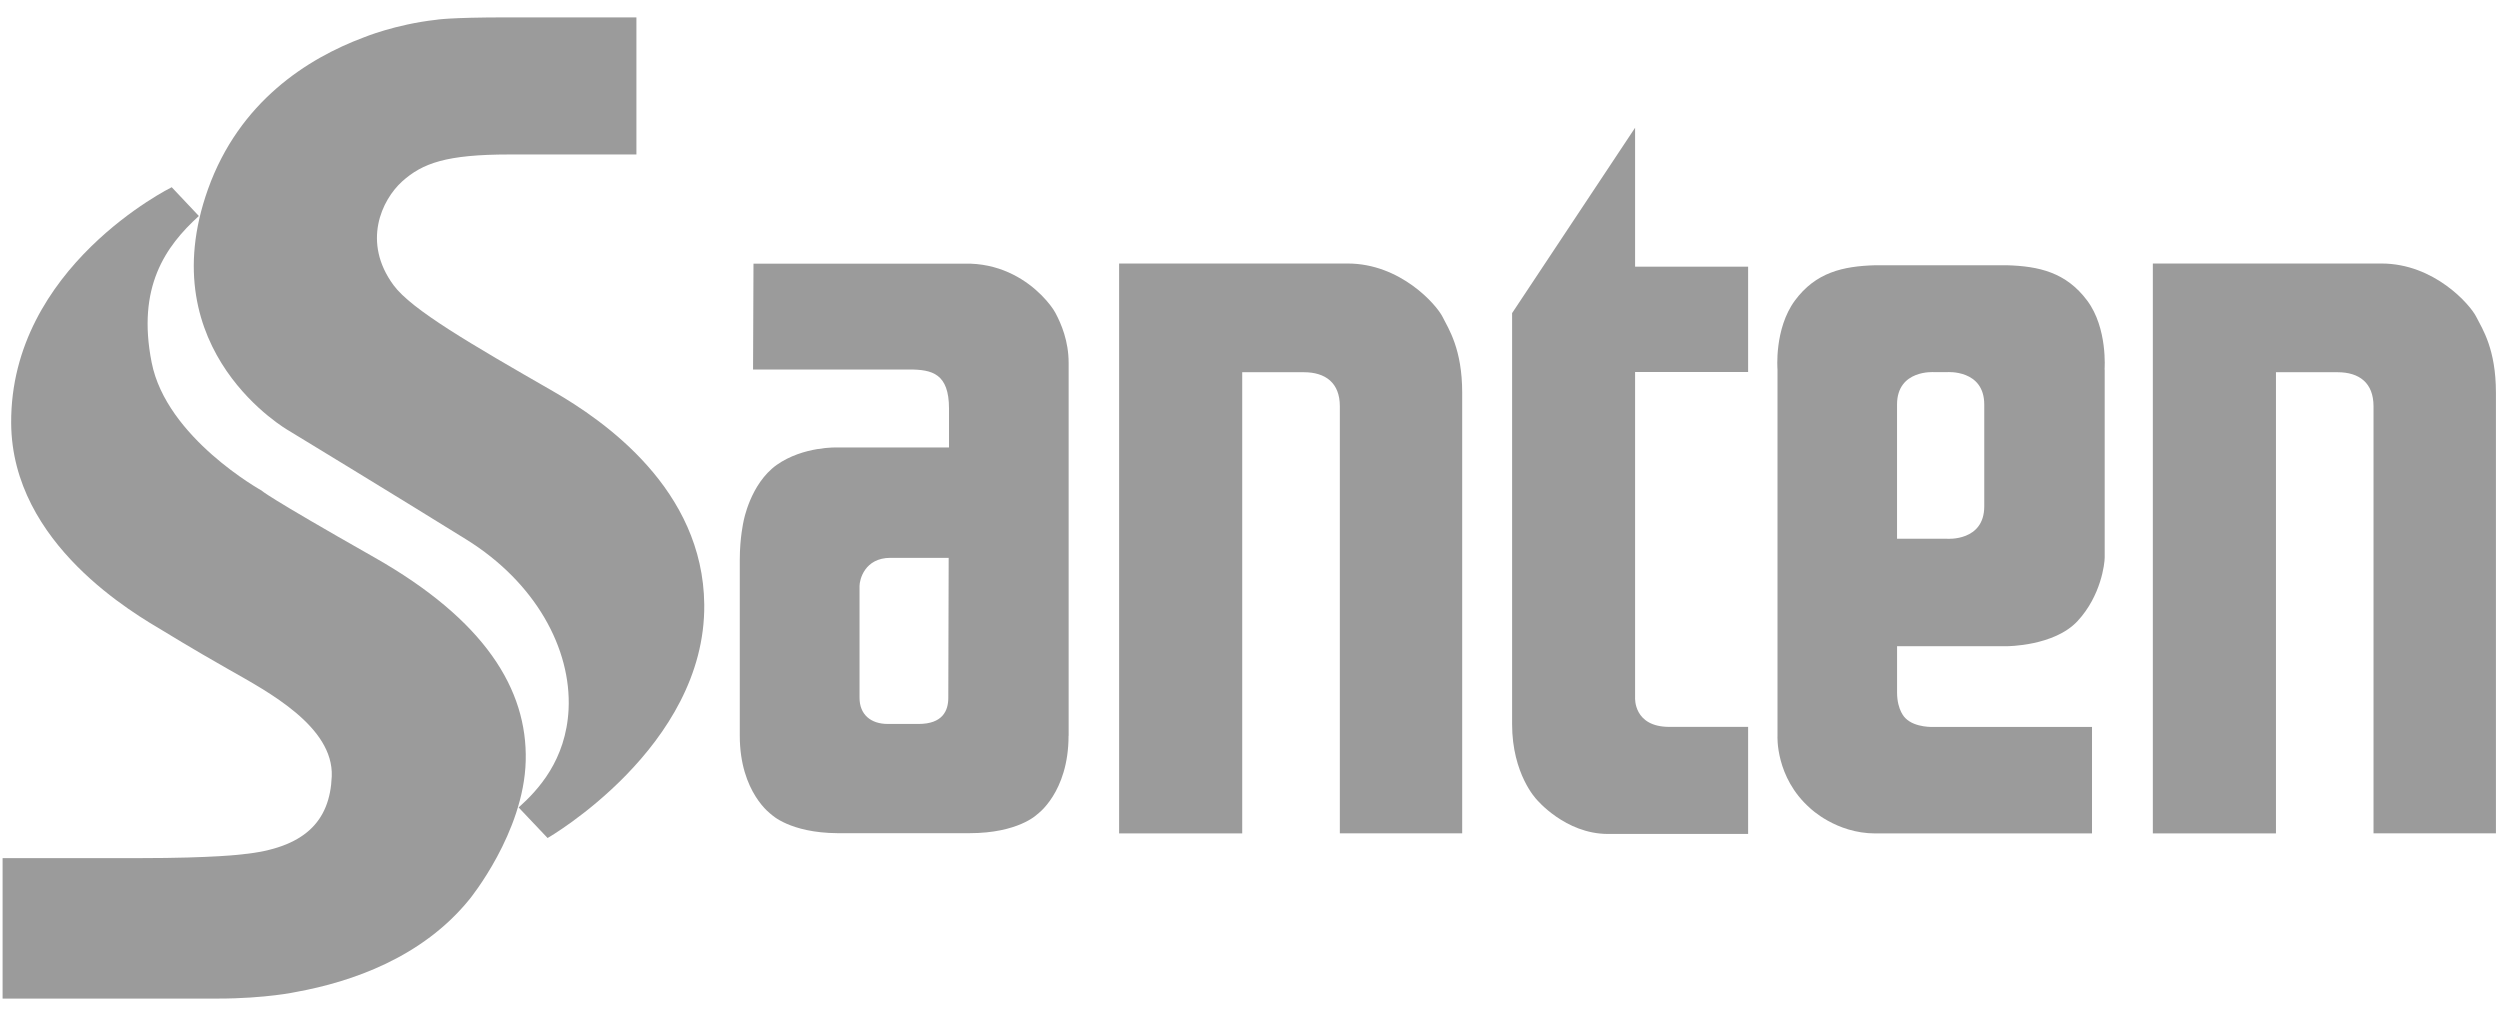
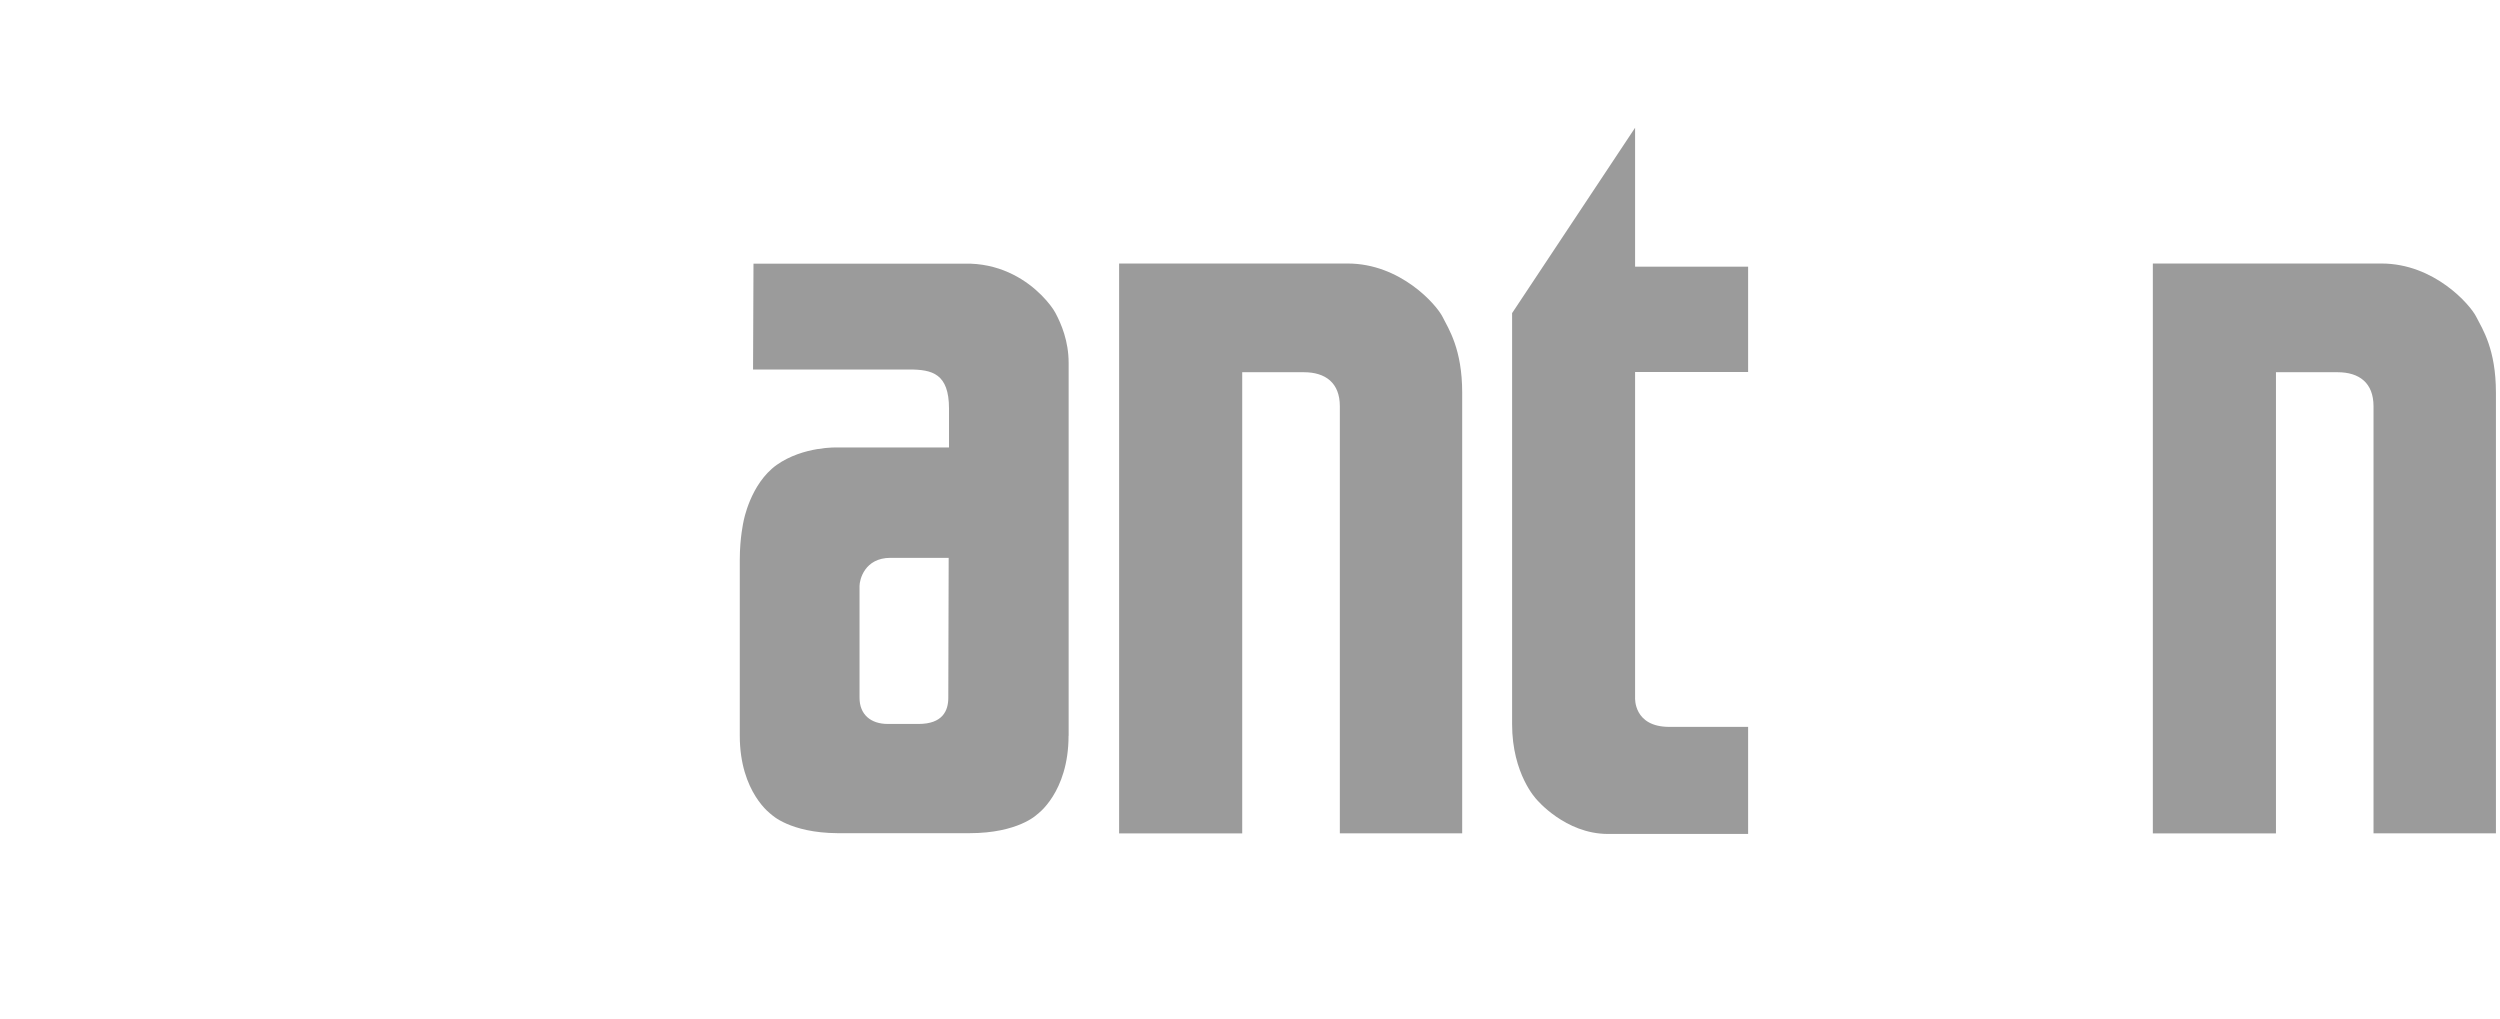
<svg xmlns="http://www.w3.org/2000/svg" width="81" height="33" viewBox="0 0 81 33" fill="none">
-   <path d="M16.439 0.563H20.62V5.005H16.506C14.465 5.005 13.69 5.285 13.028 5.88C12.368 6.479 11.724 7.846 12.751 9.24C13.332 10.031 15.257 11.148 17.914 12.674C19.588 13.636 22.78 15.859 22.818 19.586C22.864 24.207 17.742 27.152 17.742 27.152L16.804 26.162C17.437 25.596 18.339 24.625 18.422 22.985C18.518 21.017 17.348 18.87 15.106 17.478C12.795 16.043 9.353 13.951 9.353 13.951C9.353 13.951 4.854 11.402 6.741 6.124C7.756 3.291 9.962 1.894 11.786 1.212C11.786 1.212 12.805 0.79 14.126 0.642C14.126 0.642 14.516 0.563 16.439 0.563Z" fill="#9B9B9B" />
-   <path d="M4.537 27.803H0.084V32.354H7.05C8.627 32.354 9.612 32.136 9.612 32.136C11.381 31.813 13.685 31.028 15.216 29.131C15.216 29.131 16.974 26.981 17.033 24.655C17.094 22.329 15.699 20.084 12.125 18.057C8.551 16.03 8.476 15.894 8.476 15.894C8.476 15.894 5.391 14.188 4.913 11.742C4.431 9.299 5.362 7.982 6.443 6.998L5.564 6.066C5.564 6.066 0.331 8.643 0.362 13.71C0.387 17.647 4.408 19.915 5.308 20.453C5.308 20.453 6.173 20.988 7.431 21.702C8.695 22.419 10.811 23.544 10.749 25.153C10.692 26.621 9.857 27.479 7.86 27.679C7.86 27.679 6.939 27.803 4.537 27.803Z" fill="#9B9B9B" />
  <path d="M73.741 27.003V12.06H75.737C76.443 12.06 76.902 12.408 76.902 13.162V27.001H80.868V12.723C80.868 11.311 80.433 10.662 80.231 10.266C80.032 9.867 78.867 8.538 77.16 8.538H69.752V27.003H73.741Z" fill="#9B9B9B" />
  <path d="M40.248 27.003V12.06H42.245C42.95 12.06 43.411 12.408 43.411 13.162V27.001H47.375V12.723C47.375 11.311 46.938 10.662 46.739 10.266C46.539 9.867 45.372 8.538 43.666 8.538H36.259V27.003H40.248Z" fill="#9B9B9B" />
  <path d="M52.098 27.02H56.639V23.551H54.087C52.919 23.551 52.977 22.607 52.977 22.607V12.052H56.639V8.639H52.977V4.139L48.992 10.145V23.464C48.992 25.086 49.783 25.899 49.783 25.899C49.783 25.899 50.711 27.02 52.098 27.02Z" fill="#9B9B9B" />
-   <path d="M67.625 9.739C66.943 8.825 66.064 8.624 65.02 8.594H60.759C59.716 8.624 58.831 8.822 58.154 9.739C57.48 10.656 57.591 11.971 57.591 11.971V23.84C57.591 23.84 57.516 25.183 58.643 26.181C58.643 26.181 59.482 27.003 60.759 27.003H67.781V23.552H62.664C62.664 23.552 62.051 23.59 61.734 23.267C61.734 23.267 61.465 23.03 61.465 22.433V20.937H65.02C65.02 20.937 66.558 20.94 67.316 20.119C68.073 19.301 68.192 18.263 68.192 18.062V11.971H68.188C68.188 11.971 68.294 10.634 67.625 9.739ZM64.29 16.406C64.29 17.544 63.092 17.456 63.092 17.456H61.464V13.108C61.464 11.967 62.664 12.057 62.664 12.057H63.092C63.092 12.057 64.29 11.967 64.29 13.108V16.406Z" fill="#9B9B9B" />
  <path d="M33.737 9.558C33.283 9.104 32.515 8.582 31.448 8.543H31.324H24.413L24.399 11.972H29.46C30.199 11.972 30.748 12.101 30.748 13.239V14.498H27.137C27.137 14.498 26.031 14.453 25.167 15.062C24.305 15.677 24.09 16.896 24.09 16.896C24.09 16.896 23.969 17.417 23.969 18.134V23.839C23.969 25.684 24.996 26.392 24.996 26.392C24.996 26.392 25.591 26.984 27.133 26.995H31.413C32.988 26.995 33.596 26.392 33.596 26.392C33.596 26.392 34.621 25.684 34.621 23.839L34.624 23.835V11.761C34.624 11.051 34.386 10.495 34.194 10.135C34.13 10.016 33.976 9.796 33.737 9.558ZM30.725 22.608C30.725 23.029 30.541 23.456 29.76 23.456H28.764C28.208 23.456 27.849 23.146 27.849 22.61V18.984C27.849 18.785 28.012 18.074 28.852 18.074H30.737C30.737 18.074 30.725 22.184 30.725 22.608Z" fill="#9B9B9B" />
</svg>